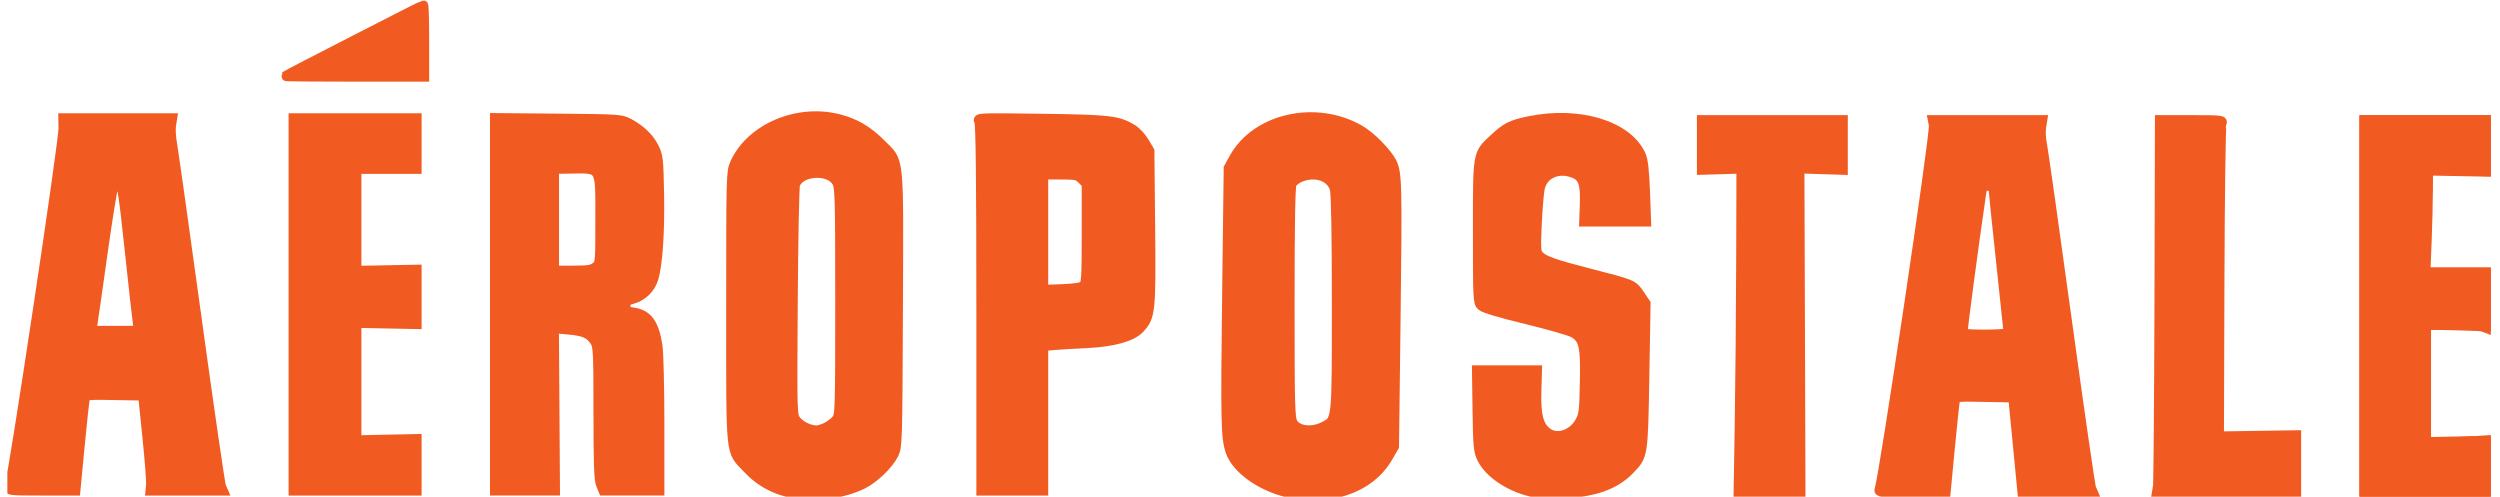
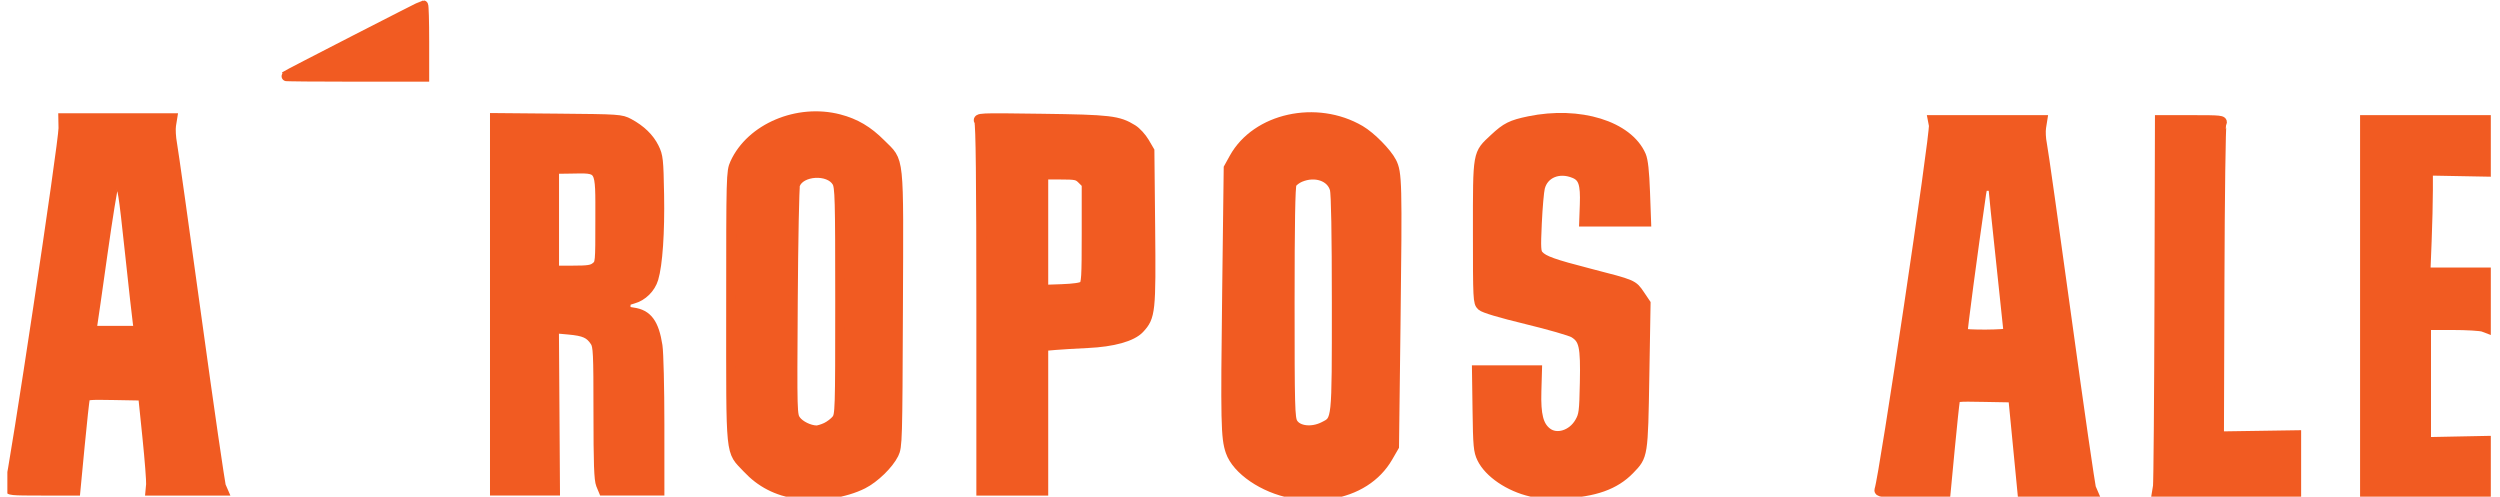
<svg xmlns="http://www.w3.org/2000/svg" width="151" height="30" viewBox="0 0 151 30" fill="none">
  <g clip-path="url(#clip0_863_1006)">
-     <path d="M17.727 18.387V7.137L21.448 7.137L25.17 7.137V8.671V10.205H23.352H21.533V13.278V16.352L23.352 16.318L25.17 16.284L25.17 17.932L25.17 19.58L23.352 19.544L21.533 19.507V23.048V26.588L23.352 26.55L25.17 26.512L25.17 28.074L25.17 29.637L21.448 29.637L17.727 29.637V18.387Z" fill="#F15B22" stroke="#F15B22" stroke-width="0.591" />
    <path d="M0.565 29.436C0.834 28.59 3.844 8.576 3.83 7.733L3.819 7.137H7.113H10.406L10.337 7.566C10.299 7.802 10.326 8.3 10.396 8.674C10.466 9.047 11.135 13.802 11.883 19.239C12.632 24.677 13.294 29.24 13.355 29.381L13.466 29.637H11.276H9.085L9.119 29.267C9.138 29.064 9.038 27.773 8.897 26.398L8.64 23.898L6.916 23.867C5.348 23.838 5.188 23.854 5.135 24.037C5.102 24.148 4.96 25.453 4.818 26.938L4.56 29.637H2.531C0.644 29.637 0.506 29.623 0.565 29.436ZM8.323 19.552C8.287 19.317 8.068 17.349 7.835 15.178C7.448 11.576 7.392 11.225 7.191 11.161C7.07 11.123 6.925 11.138 6.868 11.195C6.811 11.252 6.51 13.11 6.198 15.325C5.887 17.54 5.608 19.493 5.577 19.665L5.522 19.978H6.955H8.387L8.323 19.552Z" fill="#F15B22" stroke="#F15B22" stroke-width="0.591" />
    <path d="M29.891 18.381V7.125L33.697 7.159C37.398 7.192 37.518 7.2 37.984 7.449C38.703 7.833 39.22 8.334 39.513 8.931C39.755 9.425 39.778 9.639 39.816 11.757C39.857 14.038 39.724 15.979 39.469 16.83C39.296 17.407 38.802 17.894 38.237 18.047C37.849 18.151 37.788 18.211 37.788 18.489C37.788 18.777 37.835 18.817 38.234 18.87C39.107 18.988 39.508 19.531 39.718 20.886C39.781 21.292 39.833 23.427 39.833 25.63L39.834 29.636H38.14H36.447L36.294 29.267C36.176 28.981 36.141 27.99 36.141 24.915C36.141 21.302 36.122 20.904 35.94 20.627C35.623 20.143 35.295 19.996 34.347 19.911L33.463 19.831L33.495 24.734L33.527 29.636L31.709 29.636L29.891 29.636L29.891 18.381ZM35.986 16.123C36.254 15.906 36.254 15.902 36.254 13.286C36.254 9.986 36.36 10.164 34.408 10.191L33.47 10.204V13.272V16.34H34.594C35.531 16.34 35.762 16.304 35.986 16.123Z" fill="#F15B22" stroke="#F15B22" stroke-width="0.591" />
    <path d="M48.186 29.848C46.924 29.653 45.954 29.155 45.136 28.28C44.088 27.16 44.157 27.851 44.157 18.557C44.157 10.58 44.163 10.363 44.388 9.867C45.35 7.745 48.179 6.545 50.682 7.197C51.665 7.453 52.417 7.897 53.2 8.683C54.351 9.839 54.278 9.136 54.241 18.671C54.21 26.661 54.201 26.983 53.985 27.421C53.677 28.046 52.822 28.877 52.12 29.232C51.053 29.773 49.389 30.033 48.186 29.848ZM49.905 25.815C50.119 25.714 50.396 25.502 50.519 25.346C50.736 25.069 50.743 24.857 50.743 18.19C50.743 11.93 50.726 11.29 50.55 10.993C50.077 10.191 48.346 10.294 48.028 11.142C47.975 11.283 47.913 14.475 47.889 18.235C47.846 25.03 47.847 25.075 48.083 25.395C48.314 25.706 48.874 25.981 49.306 25.994C49.421 25.997 49.691 25.917 49.905 25.815Z" fill="#F15B22" stroke="#F15B22" stroke-width="0.591" />
    <path d="M59.267 18.607C59.267 10.875 59.23 7.507 59.144 7.345C59.02 7.115 59.026 7.114 62.922 7.167C67.064 7.223 67.544 7.28 68.413 7.818C68.634 7.954 68.953 8.302 69.123 8.591L69.43 9.116L69.476 13.738C69.526 18.831 69.494 19.135 68.826 19.849C68.373 20.335 67.227 20.655 65.691 20.725C65.001 20.756 64.118 20.81 63.727 20.843L63.017 20.905V25.271V29.637H61.142H59.267V18.607ZM65.443 17.265C65.609 17.127 65.631 16.759 65.631 14.106V11.104L65.352 10.825C65.097 10.57 64.985 10.546 64.045 10.546H63.017V14.023V17.499L64.136 17.46C64.867 17.434 65.321 17.367 65.443 17.265Z" fill="#F15B22" stroke="#F15B22" stroke-width="0.591" />
    <path d="M78.03 29.8C76.326 29.489 74.704 28.382 74.322 27.269C74.037 26.441 74.018 25.537 74.115 17.591L74.207 10.147L74.538 9.548C75.88 7.121 79.515 6.319 82.158 7.868C82.8 8.244 83.764 9.22 84.052 9.784C84.387 10.44 84.4 10.996 84.296 19.579L84.205 26.966L83.829 27.616C83.135 28.817 81.892 29.608 80.32 29.851C79.338 30.002 79.11 29.997 78.03 29.8ZM79.957 25.766C80.759 25.356 80.739 25.549 80.739 18.305C80.738 14.126 80.696 11.7 80.618 11.42C80.404 10.652 79.444 10.323 78.529 10.706C78.317 10.794 78.089 10.97 78.021 11.096C77.937 11.253 77.898 13.514 77.898 18.276C77.898 24.592 77.916 25.256 78.09 25.55C78.374 26.032 79.24 26.131 79.957 25.766Z" fill="#F15B22" stroke="#F15B22" stroke-width="0.591" />
    <path d="M92.487 29.703C91.156 29.398 89.93 28.565 89.502 27.676C89.295 27.245 89.267 26.934 89.237 24.778L89.203 22.363L91.021 22.363L92.84 22.363L92.804 23.634C92.763 25.065 92.928 25.716 93.432 26.112C94.017 26.572 94.967 26.279 95.412 25.502C95.659 25.07 95.683 24.883 95.719 23.096C95.764 20.908 95.669 20.481 95.057 20.108C94.863 19.991 93.581 19.621 92.207 19.288C90.606 18.9 89.629 18.608 89.485 18.473C89.269 18.272 89.26 18.102 89.26 14.002C89.26 9.143 89.228 9.327 90.254 8.367C90.973 7.695 91.289 7.537 92.356 7.316C95.4 6.688 98.34 7.593 99.124 9.401C99.246 9.682 99.32 10.355 99.365 11.597L99.43 13.386L97.555 13.387L95.68 13.387L95.717 12.351C95.761 11.108 95.625 10.695 95.096 10.474C94.164 10.085 93.244 10.459 93.019 11.321C92.959 11.55 92.874 12.519 92.83 13.473C92.76 15.005 92.773 15.232 92.941 15.418C93.235 15.743 93.811 15.948 96.021 16.518C98.658 17.197 98.625 17.184 99.043 17.802L99.399 18.329L99.325 22.69C99.242 27.563 99.249 27.524 98.431 28.367C97.54 29.286 96.308 29.724 94.374 29.809C93.581 29.843 92.948 29.808 92.487 29.703Z" fill="#F15B22" stroke="#F15B22" stroke-width="0.591" />
-     <path d="M105.075 25.517C105.114 23.189 105.152 18.788 105.161 15.737L105.176 10.19L103.982 10.226L102.789 10.261L102.789 8.756L102.789 7.25H107.051H111.312V8.756V10.263L110.002 10.221L108.692 10.18L108.724 19.965L108.755 29.75L106.88 29.75L105.005 29.75L105.075 25.517Z" fill="#F15B22" stroke="#F15B22" stroke-width="0.591" />
    <path d="M113.521 29.555C113.788 28.858 116.892 8.04 116.799 7.562L116.739 7.25H120.049H123.359L123.289 7.691C123.25 7.933 123.271 8.381 123.336 8.685C123.402 8.99 124.073 13.739 124.828 19.239C125.583 24.739 126.25 29.354 126.31 29.494L126.42 29.75H124.286H122.152L121.874 26.881L121.595 24.011L119.865 23.98C118.146 23.949 118.135 23.95 118.079 24.207C118.049 24.349 117.911 25.655 117.772 27.108L117.521 29.75H115.483C113.605 29.75 113.452 29.735 113.521 29.555ZM121.311 20.1C121.311 20.043 121.106 18.096 120.856 15.773C120.606 13.45 120.402 11.477 120.402 11.388C120.402 11.286 120.28 11.227 120.068 11.227C119.762 11.227 119.728 11.268 119.664 11.71C119.143 15.288 118.512 20.053 118.549 20.119C118.619 20.243 121.311 20.224 121.311 20.1Z" fill="#F15B22" stroke="#F15B22" stroke-width="0.591" />
    <path d="M130.334 29.38C130.368 29.177 130.408 24.115 130.425 18.131L130.454 7.25L132.37 7.25C134.156 7.25 134.279 7.263 134.188 7.449C134.134 7.558 134.077 11.856 134.061 17L134.031 26.354L136.362 26.319L138.693 26.284L138.693 28.017L138.693 29.75H134.483H130.273L130.334 29.38Z" fill="#F15B22" stroke="#F15B22" stroke-width="0.591" />
    <path d="M142.844 18.5V7.25L146.565 7.25L150.287 7.25L150.287 8.812L150.287 10.375L148.469 10.341L146.651 10.307V11.488C146.651 12.137 146.617 13.52 146.576 14.561L146.501 16.454H148.394H150.287V18.156V19.858L149.995 19.747C149.835 19.686 148.991 19.636 148.12 19.636H146.537V23.167V26.698L148.355 26.661L150.174 26.625L150.173 28.188L150.173 29.75L146.509 29.75L142.844 29.75V18.5Z" fill="#F15B22" stroke="#F15B22" stroke-width="0.591" />
    <path d="M17.227 4.599C17.322 4.52 25.508 0.32 25.566 0.32C25.599 0.32 25.627 1.292 25.627 2.479V4.638H21.403C19.08 4.638 17.201 4.621 17.227 4.599Z" fill="#F15B22" stroke="#F15B22" stroke-width="0.591" />
-     <path d="M142.789 18.502V7.252H146.539H150.289V8.8V10.347L148.484 10.301L146.679 10.255L146.61 11.566C146.572 12.287 146.544 13.363 146.546 13.957C146.549 14.55 146.516 15.356 146.475 15.746L146.399 16.456H148.344H150.289L150.289 18.076L150.289 19.695L148.414 19.656L146.539 19.616V23.196V26.776L147.704 26.727C148.344 26.701 149.163 26.659 149.522 26.635L150.175 26.592V28.172V29.752H146.482H142.789V18.502Z" fill="#F15B22" stroke="#F15B22" stroke-width="0.591" />
  </g>
  <defs>
    <clipPath id="clip0_863_1006">
      <rect width="150" height="30" fill="white" transform="translate(0.445)" />
    </clipPath>
  </defs>
</svg>